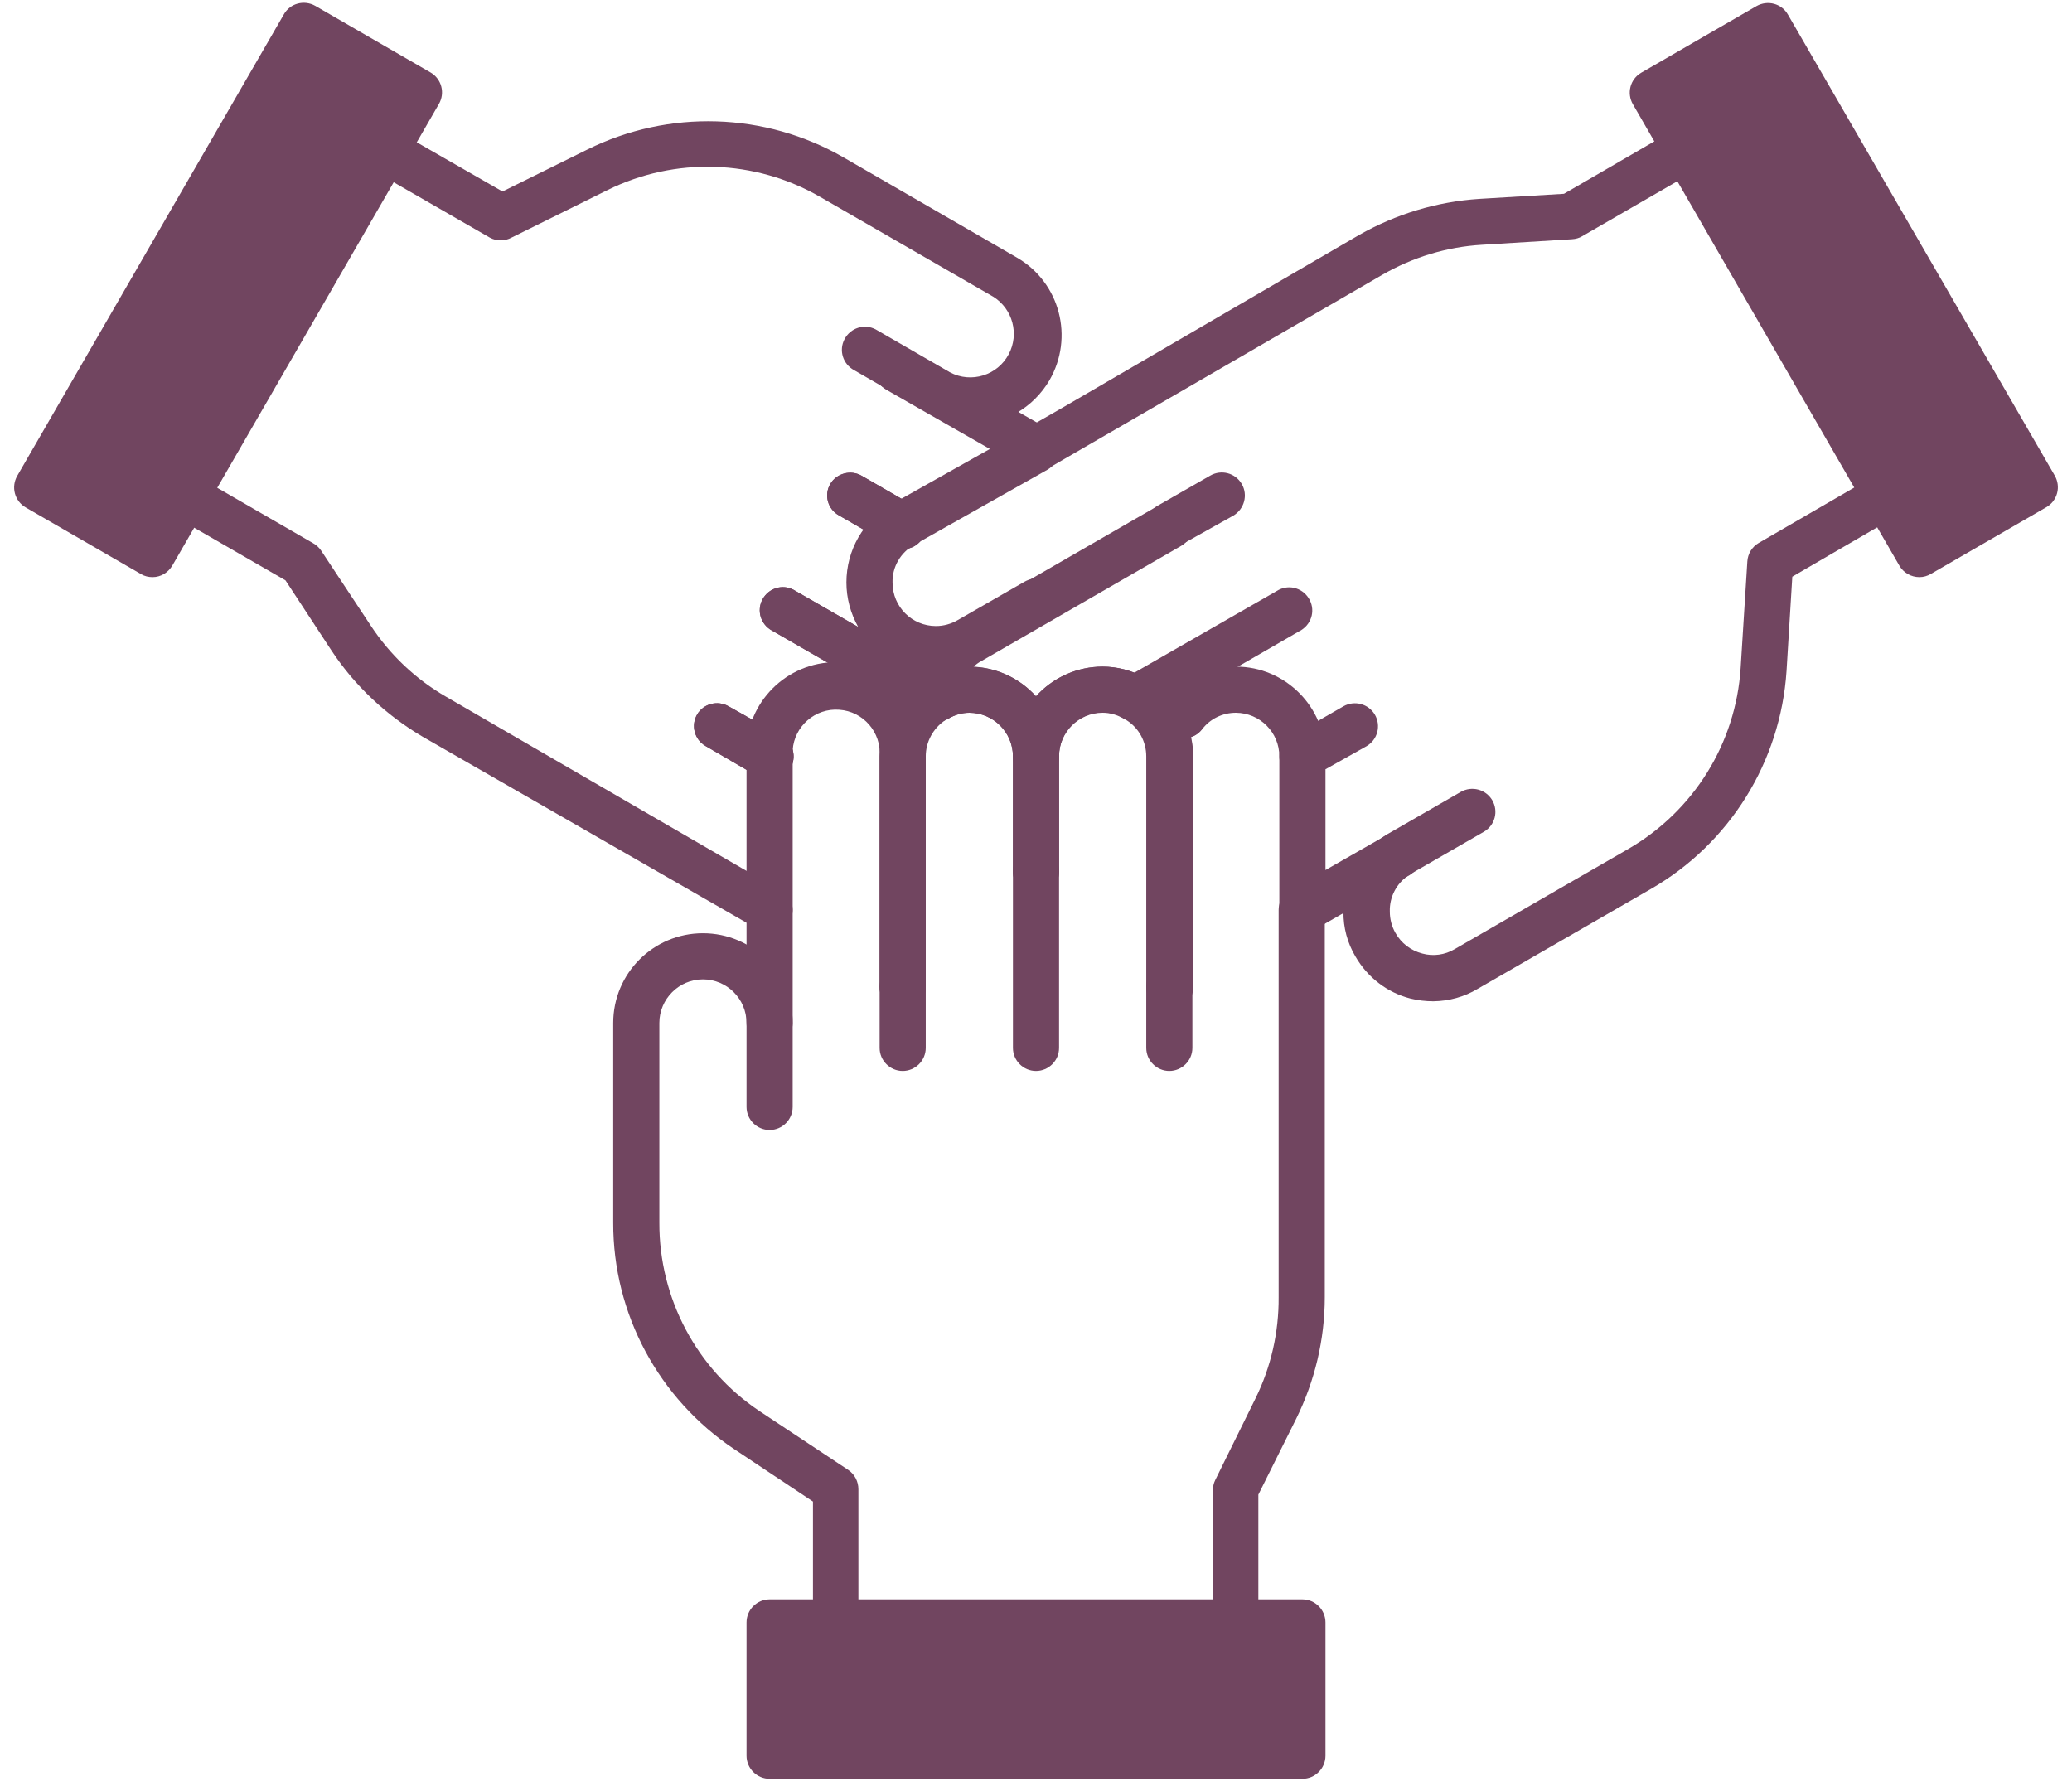
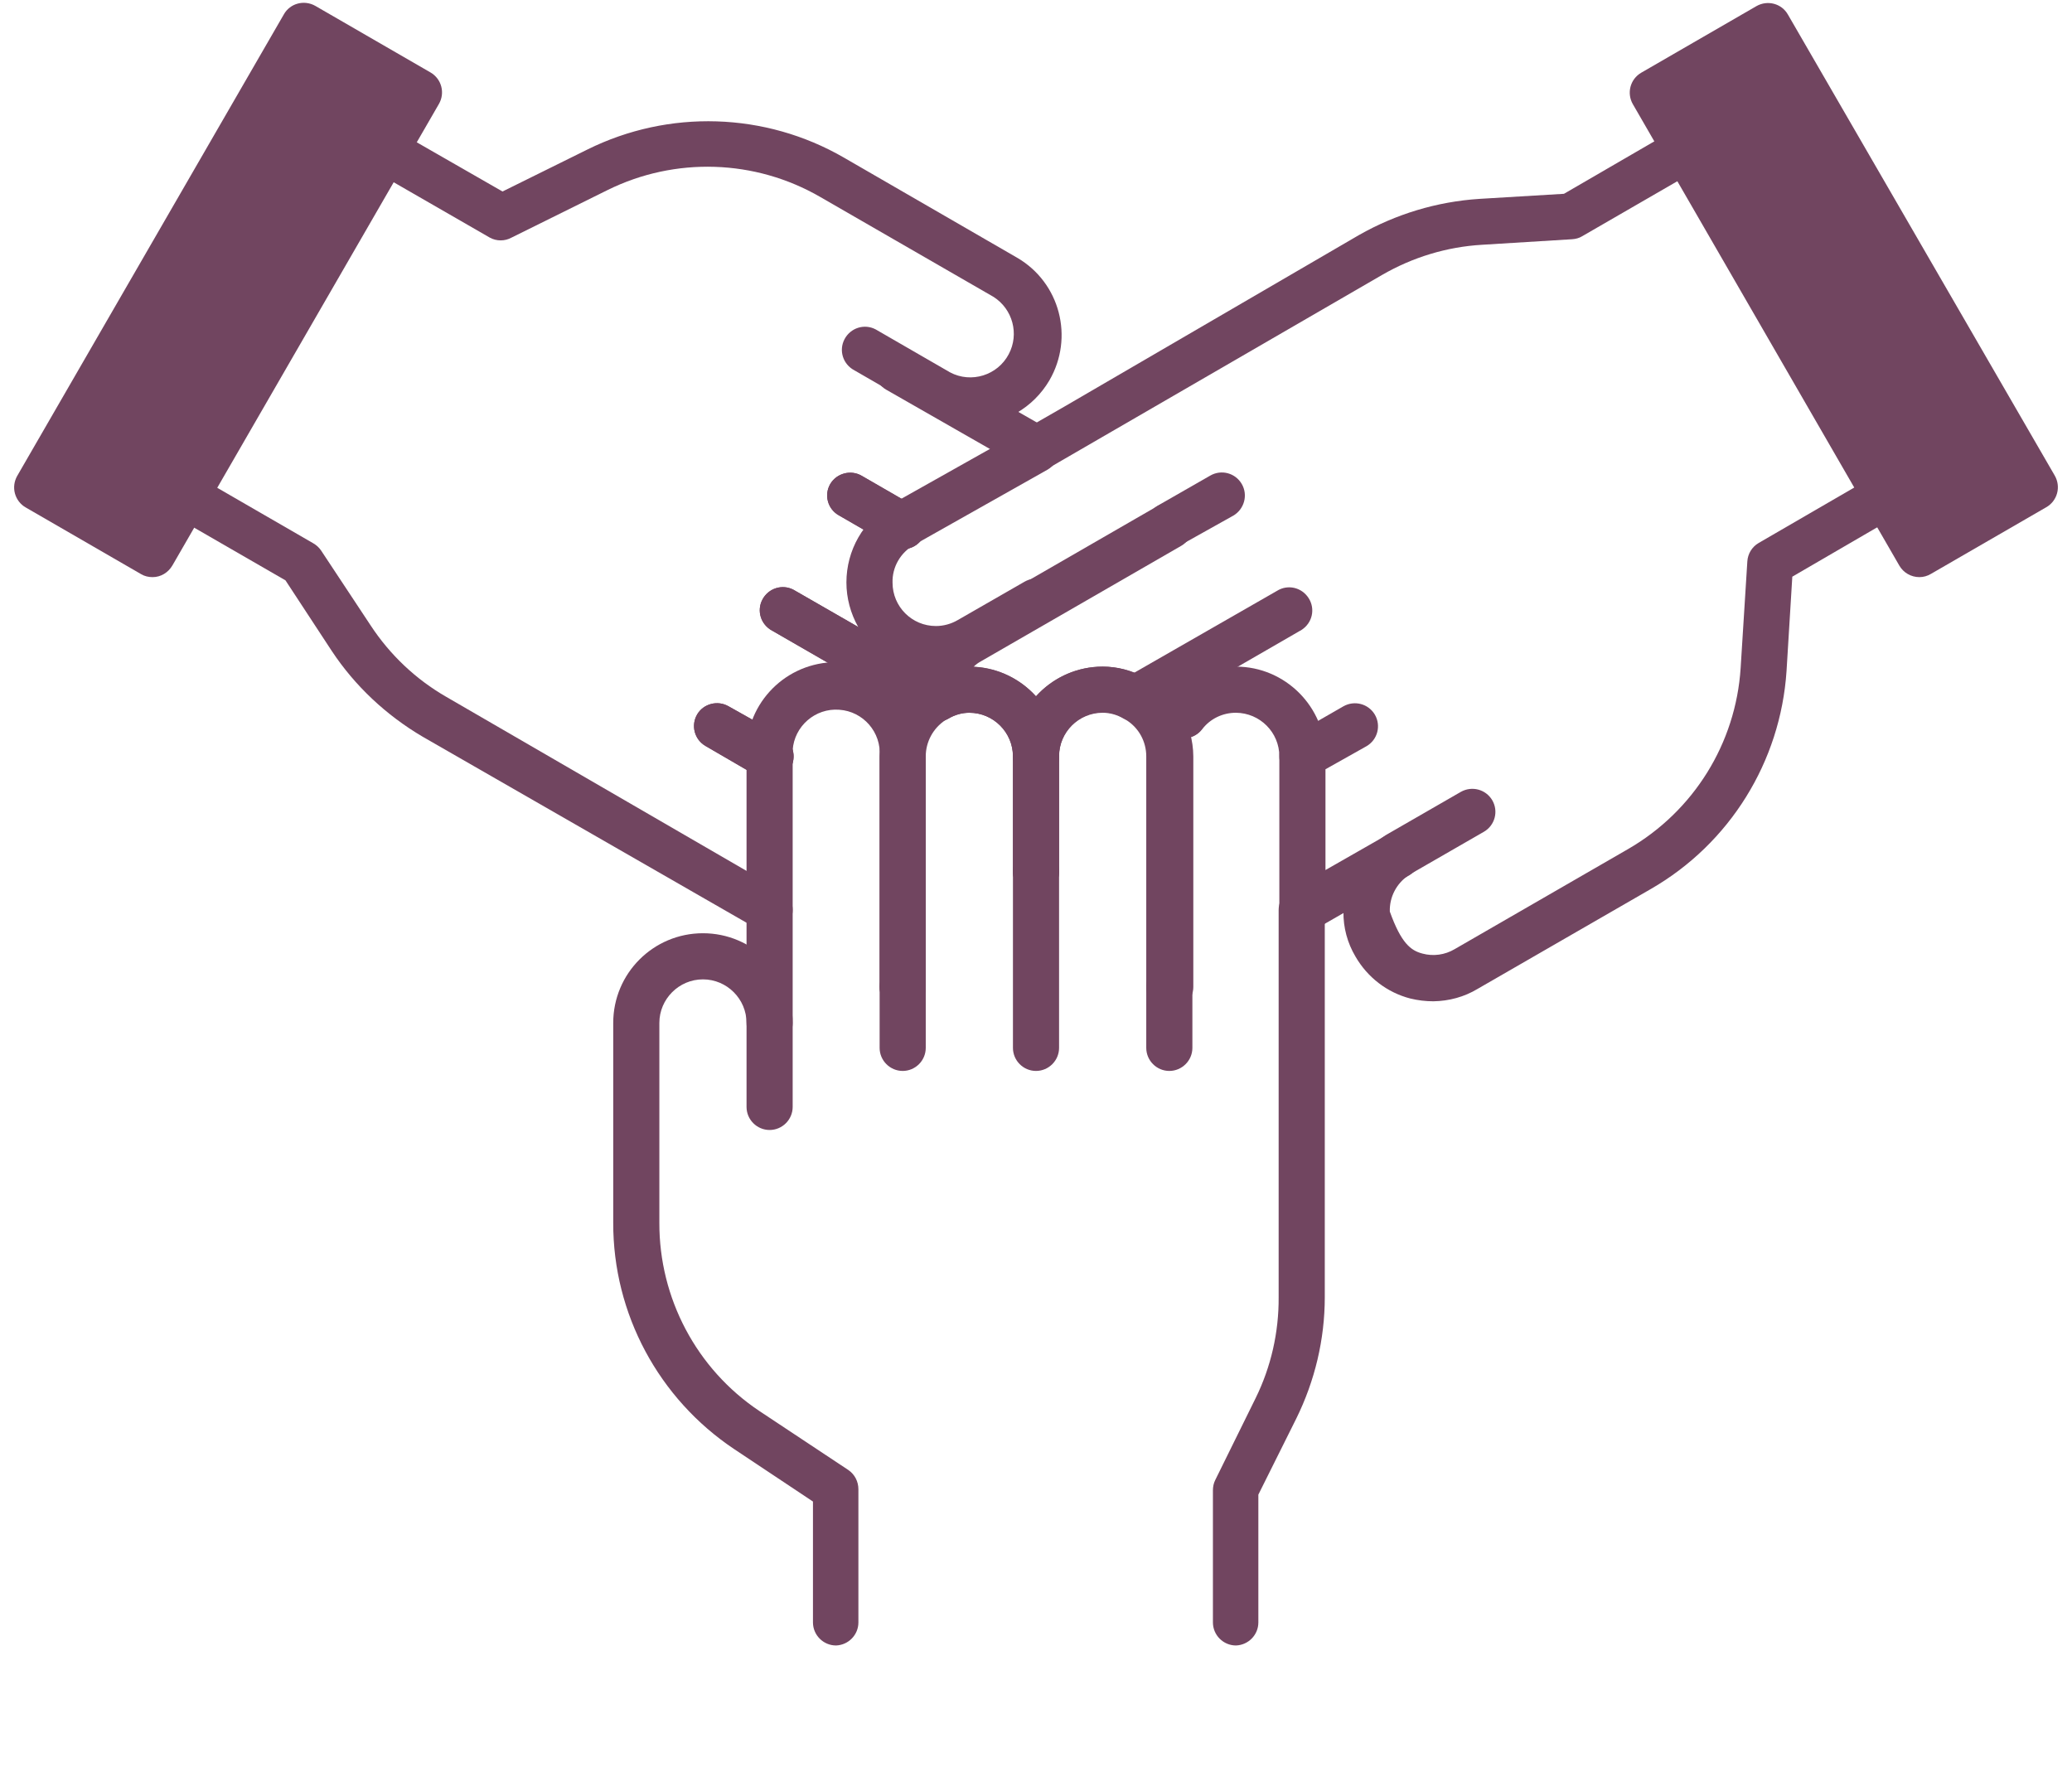
<svg xmlns="http://www.w3.org/2000/svg" width="140" height="121" viewBox="0 0 140 121" fill="none">
  <path d="M70 31.874C69.143 31.827 68.489 31.095 68.535 30.238C68.567 29.755 68.816 29.303 69.221 29.022L71.933 27.464L91.819 15.884C94.312 14.466 97.086 13.625 99.954 13.438L105.673 13.095L113.138 8.762C113.871 8.295 114.821 8.513 115.289 9.245C115.756 9.978 115.538 10.929 114.806 11.396C114.774 11.427 114.728 11.443 114.697 11.458L106.904 15.962C106.702 16.087 106.468 16.149 106.219 16.165L100.141 16.539C97.756 16.679 95.45 17.381 93.377 18.581L70.78 31.671C70.546 31.812 70.281 31.874 70 31.874Z" fill="#714560" />
  <path d="M70 52.664C69.143 52.664 68.442 51.962 68.442 51.105C68.442 49.484 67.117 48.16 65.496 48.16C64.998 48.16 64.515 48.3 64.094 48.549C63.845 48.705 63.564 48.783 63.283 48.783C62.426 48.783 61.725 48.082 61.725 47.225C61.709 45.058 62.863 43.032 64.749 41.957L78.26 34.165C79.008 33.729 79.959 33.993 80.395 34.742C80.832 35.49 80.567 36.44 79.819 36.877L66.307 44.669C66.104 44.778 65.933 44.903 65.777 45.058C67.398 45.136 68.909 45.853 70 47.053C71.154 45.775 72.79 45.043 74.504 45.043C75.455 45.043 76.406 45.277 77.247 45.729C77.871 45.947 78.307 46.523 78.307 47.194C78.307 48.051 77.606 48.752 76.749 48.752C76.452 48.752 76.156 48.674 75.907 48.518C75.486 48.269 75.003 48.129 74.504 48.129C72.883 48.129 71.559 49.453 71.559 51.074C71.559 51.074 71.559 51.09 71.559 51.105C71.559 51.962 70.858 52.664 70 52.664Z" fill="#714560" />
  <path d="M79.008 37.079C78.151 37.079 77.45 36.394 77.434 35.536C77.434 34.975 77.73 34.446 78.229 34.165L81.767 32.139C82.515 31.703 83.465 31.952 83.902 32.7C84.338 33.448 84.073 34.399 83.341 34.835L79.803 36.814C79.569 36.97 79.304 37.064 79.024 37.079H79.008Z" fill="#714560" />
  <path d="M79.99 49.874C79.819 49.874 79.647 49.858 79.476 49.796L76.234 48.674C75.424 48.394 74.987 47.521 75.252 46.695C75.377 46.336 75.626 46.025 75.969 45.838L86.27 39.931C87.003 39.464 87.954 39.682 88.421 40.414C88.889 41.147 88.671 42.097 87.938 42.565C87.907 42.596 87.86 42.612 87.829 42.627L80.489 46.866C81.299 47.162 81.72 48.051 81.424 48.861C81.206 49.469 80.629 49.874 79.974 49.89H79.99V49.874Z" fill="#714560" />
  <path d="M88 63.043C87.143 63.043 86.442 62.342 86.442 61.484V51.105C86.442 50.544 86.738 50.045 87.221 49.765L90.774 47.723C91.522 47.303 92.457 47.552 92.894 48.284C93.33 49.032 93.081 49.983 92.333 50.419L89.559 51.978V58.788L93.595 56.482C94.328 56.014 95.278 56.233 95.746 56.965C96.213 57.697 95.995 58.648 95.263 59.116C95.232 59.147 95.185 59.162 95.154 59.178L88.78 62.84C88.546 62.98 88.281 63.043 88 63.043Z" fill="#714560" />
-   <path d="M96.852 67.656C96.323 67.656 95.808 67.594 95.294 67.469C93.72 67.064 92.395 66.035 91.585 64.632C91.039 63.713 90.759 62.669 90.774 61.609C90.774 59.568 91.787 57.651 93.486 56.529L93.626 56.435L93.782 56.342L98.707 53.505C99.455 53.084 100.39 53.334 100.826 54.066C101.263 54.814 101.013 55.765 100.265 56.201L95.419 58.991L95.169 59.147C94.359 59.692 93.876 60.612 93.907 61.593C93.907 62.092 94.032 62.591 94.281 63.027C94.671 63.729 95.325 64.227 96.104 64.43C96.837 64.632 97.632 64.523 98.286 64.134L110.006 57.37C114.432 54.814 117.284 50.233 117.611 45.136L118.063 37.936C118.094 37.422 118.374 36.955 118.826 36.69L126.619 32.17C127.32 31.671 128.286 31.812 128.8 32.513C129.299 33.214 129.159 34.181 128.458 34.695C128.364 34.757 128.286 34.804 128.177 34.851L121.102 38.965L120.712 45.339C120.307 51.464 116.878 56.996 111.548 60.066L99.845 66.814C98.941 67.36 97.912 67.64 96.852 67.656Z" fill="#714560" />
+   <path d="M96.852 67.656C96.323 67.656 95.808 67.594 95.294 67.469C93.72 67.064 92.395 66.035 91.585 64.632C91.039 63.713 90.759 62.669 90.774 61.609C90.774 59.568 91.787 57.651 93.486 56.529L93.626 56.435L93.782 56.342L98.707 53.505C99.455 53.084 100.39 53.334 100.826 54.066C101.263 54.814 101.013 55.765 100.265 56.201L95.419 58.991L95.169 59.147C94.359 59.692 93.876 60.612 93.907 61.593C94.671 63.729 95.325 64.227 96.104 64.43C96.837 64.632 97.632 64.523 98.286 64.134L110.006 57.37C114.432 54.814 117.284 50.233 117.611 45.136L118.063 37.936C118.094 37.422 118.374 36.955 118.826 36.69L126.619 32.17C127.32 31.671 128.286 31.812 128.8 32.513C129.299 33.214 129.159 34.181 128.458 34.695C128.364 34.757 128.286 34.804 128.177 34.851L121.102 38.965L120.712 45.339C120.307 51.464 116.878 56.996 111.548 60.066L99.845 66.814C98.941 67.36 97.912 67.64 96.852 67.656Z" fill="#714560" />
  <path d="M129.689 38.996C129.128 38.996 128.613 38.7 128.333 38.217L110.333 7.048C109.897 6.3 110.146 5.349 110.894 4.913L118.686 0.409C119.434 -0.012 120.385 0.238 120.806 0.986L138.837 32.139C139.039 32.497 139.102 32.918 138.993 33.323C138.884 33.729 138.619 34.071 138.26 34.274L130.468 38.778C130.234 38.918 129.969 38.996 129.689 38.996Z" fill="#714560" />
  <path d="M60.993 37.079C60.712 37.079 60.447 37.001 60.213 36.861L56.676 34.819C55.928 34.399 55.663 33.448 56.099 32.7C56.535 31.968 57.502 31.718 58.234 32.154L61.772 34.196C62.52 34.617 62.785 35.568 62.364 36.316C62.084 36.814 61.569 37.11 60.993 37.11V37.079Z" fill="#714560" />
  <path d="M70 31.874C69.72 31.874 69.455 31.812 69.221 31.671L59.87 26.326C59.123 25.89 58.858 24.939 59.294 24.191C59.73 23.443 60.681 23.178 61.429 23.614L70.78 28.96C71.528 29.381 71.793 30.331 71.372 31.079C71.091 31.578 70.577 31.874 70 31.874Z" fill="#714560" />
  <path d="M63.252 48.752C62.972 48.752 62.707 48.69 62.473 48.549L52.172 42.612C51.408 42.206 51.112 41.271 51.517 40.508C51.922 39.744 52.858 39.448 53.621 39.853C53.652 39.869 53.699 39.9 53.73 39.916L64.032 45.838C64.78 46.258 65.045 47.209 64.624 47.957C64.343 48.456 63.829 48.752 63.252 48.752Z" fill="#714560" />
  <path d="M63.221 45.479C61.039 45.464 59.045 44.264 57.985 42.362C57.471 41.443 57.19 40.414 57.19 39.355C57.19 37.188 58.328 35.178 60.213 34.087L69.221 29.022C69.969 28.586 70.92 28.851 71.356 29.599C71.793 30.347 71.528 31.297 70.78 31.734L61.772 36.814C60.852 37.329 60.276 38.31 60.307 39.37C60.307 40.991 61.616 42.3 63.237 42.3C63.751 42.3 64.265 42.16 64.717 41.895L69.221 39.308C69.969 38.871 70.92 39.136 71.356 39.884C71.793 40.633 71.528 41.583 70.78 42.02L66.276 44.606C65.356 45.152 64.296 45.464 63.221 45.479Z" fill="#714560" />
  <path d="M60.993 37.079C60.712 37.079 60.447 37.001 60.213 36.861L56.676 34.819C55.928 34.399 55.663 33.448 56.099 32.7C56.535 31.968 57.502 31.718 58.234 32.154L61.772 34.196C62.52 34.617 62.785 35.568 62.364 36.316C62.084 36.814 61.569 37.11 60.993 37.11V37.079Z" fill="#714560" />
  <path d="M51.985 52.664C51.704 52.664 51.439 52.601 51.206 52.461L47.668 50.404C46.92 49.968 46.67 49.017 47.107 48.269C47.543 47.536 48.494 47.303 49.226 47.723L52.858 49.765C53.59 50.201 53.839 51.136 53.419 51.884C53.123 52.399 52.577 52.695 51.985 52.664Z" fill="#714560" />
  <path d="M63.252 48.752C62.972 48.752 62.707 48.69 62.473 48.549L52.172 42.612C51.408 42.206 51.112 41.271 51.517 40.508C51.922 39.744 52.858 39.448 53.621 39.853C53.652 39.869 53.699 39.9 53.73 39.916L64.032 45.838C64.78 46.258 65.045 47.209 64.624 47.957C64.343 48.456 63.829 48.752 63.252 48.752Z" fill="#714560" />
  <path d="M51.985 63.043C51.751 63.043 51.502 62.965 51.299 62.84L28.561 49.781C26.099 48.331 23.98 46.352 22.406 43.968L19.289 39.214L11.808 34.897C11.076 34.43 10.873 33.479 11.325 32.747C11.761 32.061 12.65 31.827 13.367 32.201L21.159 36.705C21.377 36.83 21.549 36.986 21.689 37.188L25.039 42.253C26.349 44.248 28.094 45.9 30.151 47.084L52.764 60.191C53.496 60.627 53.746 61.593 53.309 62.326C53.029 62.794 52.53 63.09 51.985 63.09V63.043Z" fill="#714560" />
  <path d="M51.985 52.664C51.704 52.664 51.439 52.601 51.206 52.461L47.668 50.404C46.92 49.968 46.67 49.017 47.107 48.269C47.543 47.536 48.494 47.303 49.226 47.723L52.858 49.765C53.59 50.201 53.839 51.136 53.419 51.884C53.123 52.399 52.577 52.695 51.985 52.664Z" fill="#714560" />
  <path d="M65.652 28.664C64.593 28.664 63.548 28.383 62.629 27.853L57.72 25.017C56.956 24.612 56.66 23.677 57.065 22.913C57.471 22.149 58.406 21.853 59.169 22.258C59.2 22.274 59.247 22.305 59.278 22.321L64.187 25.157C65.621 25.921 67.413 25.36 68.161 23.926C68.878 22.57 68.426 20.887 67.133 20.061L55.429 13.313C51.019 10.757 45.611 10.586 41.045 12.845L34.561 16.056C34.109 16.305 33.548 16.305 33.096 16.056L25.304 11.568C24.572 11.1 24.369 10.149 24.821 9.417C25.258 8.731 26.146 8.497 26.863 8.871L33.954 12.939L39.689 10.103C45.19 7.375 51.704 7.578 57.019 10.648L68.722 17.412C71.621 19.095 72.587 22.804 70.904 25.703C69.813 27.557 67.834 28.71 65.683 28.71L65.652 28.664Z" fill="#714560" />
  <path d="M10.312 38.996C10.032 38.996 9.767 38.934 9.533 38.794L1.741 34.29C1.382 34.087 1.117 33.744 1.008 33.339C0.899 32.934 0.961 32.513 1.164 32.154L19.18 0.97C19.6 0.222 20.551 -0.027 21.299 0.394L29.091 4.897C29.839 5.334 30.089 6.284 29.652 7.032L11.652 38.201C11.372 38.684 10.873 38.996 10.312 38.996Z" fill="#714560" />
  <path d="M60.993 68.248C60.136 68.248 59.434 67.547 59.434 66.69V51.105C59.559 49.484 58.328 48.066 56.707 47.957C55.086 47.833 53.668 49.064 53.559 50.684C53.559 50.825 53.559 50.965 53.559 51.105V61.484C53.559 62.342 52.858 63.043 52 63.043C51.143 63.043 50.442 62.342 50.442 61.484V51.105C50.27 47.755 52.842 44.918 56.193 44.747C59.543 44.575 62.38 47.147 62.551 50.497C62.551 50.7 62.551 50.903 62.551 51.105V66.69C62.551 67.547 61.85 68.248 60.993 68.248Z" fill="#714560" />
  <path d="M60.993 68.248C60.136 68.248 59.434 67.547 59.434 66.69V51.105C59.434 48.923 60.634 46.913 62.551 45.869L62.722 45.791C63.595 45.308 64.561 45.043 65.559 45.043C68.878 45.074 71.559 47.786 71.559 51.105V58.897C71.559 59.755 70.858 60.456 70 60.456C69.143 60.456 68.442 59.755 68.442 58.897V51.105C68.442 49.484 67.117 48.16 65.496 48.16C64.998 48.16 64.515 48.3 64.094 48.549L63.876 48.658C63.05 49.204 62.551 50.123 62.551 51.105V66.69C62.551 67.547 61.85 68.248 60.993 68.248Z" fill="#714560" />
  <path d="M88 52.664C87.143 52.664 86.442 51.962 86.442 51.105C86.442 49.484 85.133 48.175 83.512 48.16C82.608 48.16 81.767 48.565 81.221 49.282C80.691 49.968 79.71 50.077 79.024 49.562C78.338 49.032 78.229 48.051 78.759 47.365C79.897 45.9 81.657 45.043 83.512 45.043C86.847 45.043 89.559 47.77 89.559 51.105C89.559 51.962 88.858 52.664 88 52.664Z" fill="#714560" />
  <path d="M83.512 111.183C82.655 111.183 81.954 110.482 81.954 109.625V100.71C81.954 100.461 82 100.227 82.109 100.009L84.837 94.477C85.881 92.357 86.411 90.019 86.395 87.651V61.484C86.395 60.627 87.097 59.926 87.954 59.926C88.811 59.926 89.512 60.627 89.512 61.484V87.651C89.512 90.503 88.842 93.308 87.58 95.864L85.024 100.991V109.625C85.024 110.466 84.354 111.152 83.512 111.183Z" fill="#714560" />
  <path d="M79.008 68.248C78.151 68.248 77.45 67.547 77.45 66.69V51.105C77.45 50.108 76.951 49.188 76.109 48.658L75.907 48.549C75.486 48.3 75.003 48.16 74.504 48.16C72.883 48.16 71.559 49.484 71.559 51.105V58.897C71.559 59.755 70.858 60.456 70 60.456C69.143 60.456 68.442 59.755 68.442 58.897V51.105C68.442 47.755 71.154 45.043 74.504 45.043C75.502 45.043 76.484 45.308 77.356 45.791L77.512 45.869C79.429 46.913 80.613 48.923 80.629 51.105V66.69C80.629 67.547 79.928 68.248 79.07 68.248C79.055 68.248 79.024 68.248 79.008 68.248Z" fill="#714560" />
  <path d="M70 72.362C69.143 72.362 68.442 71.661 68.442 70.804L68.442 58.897C68.442 58.04 69.143 57.339 70 57.339C70.858 57.339 71.559 58.04 71.559 58.897L71.559 70.804C71.559 71.661 70.858 72.362 70 72.362Z" fill="#714560" />
  <path d="M79.008 72.362C78.151 72.362 77.45 71.661 77.45 70.804V66.69C77.45 65.832 78.151 65.131 79.008 65.131C79.865 65.131 80.567 65.832 80.567 66.69V70.804C80.567 71.661 79.865 72.362 79.008 72.362Z" fill="#714560" />
  <path d="M52 70.679C51.143 70.679 50.442 69.978 50.442 69.121L50.442 61.484C50.442 60.627 51.143 59.926 52 59.926C52.858 59.926 53.559 60.627 53.559 61.484L53.559 69.121C53.559 69.978 52.858 70.679 52 70.679Z" fill="#714560" />
  <path d="M60.993 72.362C60.136 72.362 59.434 71.661 59.434 70.804V66.69C59.434 65.832 60.136 65.131 60.993 65.131C61.85 65.131 62.551 65.832 62.551 66.69V70.804C62.551 71.661 61.85 72.362 60.993 72.362Z" fill="#714560" />
  <path d="M56.489 111.183C55.632 111.183 54.93 110.482 54.93 109.625V101.458L49.616 97.921C44.504 94.508 41.419 88.773 41.434 82.617V69.121C41.434 65.77 44.146 63.058 47.496 63.058C50.847 63.058 53.559 65.77 53.559 69.121L53.559 74.793C53.559 75.651 52.858 76.352 52 76.352C51.143 76.352 50.442 75.651 50.442 74.793V69.121C50.442 67.5 49.117 66.175 47.496 66.175C45.876 66.175 44.551 67.5 44.551 69.121V82.617C44.535 87.713 47.06 92.497 51.299 95.334L57.315 99.323C57.751 99.62 58 100.103 58 100.632V109.625C58 110.466 57.33 111.152 56.489 111.183Z" fill="#714560" />
-   <path d="M88 120.191H52C51.143 120.191 50.442 119.49 50.442 118.632V109.625C50.442 108.768 51.143 108.066 52 108.066H88C88.858 108.066 89.559 108.768 89.559 109.625V118.632C89.559 119.49 88.858 120.191 88 120.191Z" fill="#714560" />
</svg>